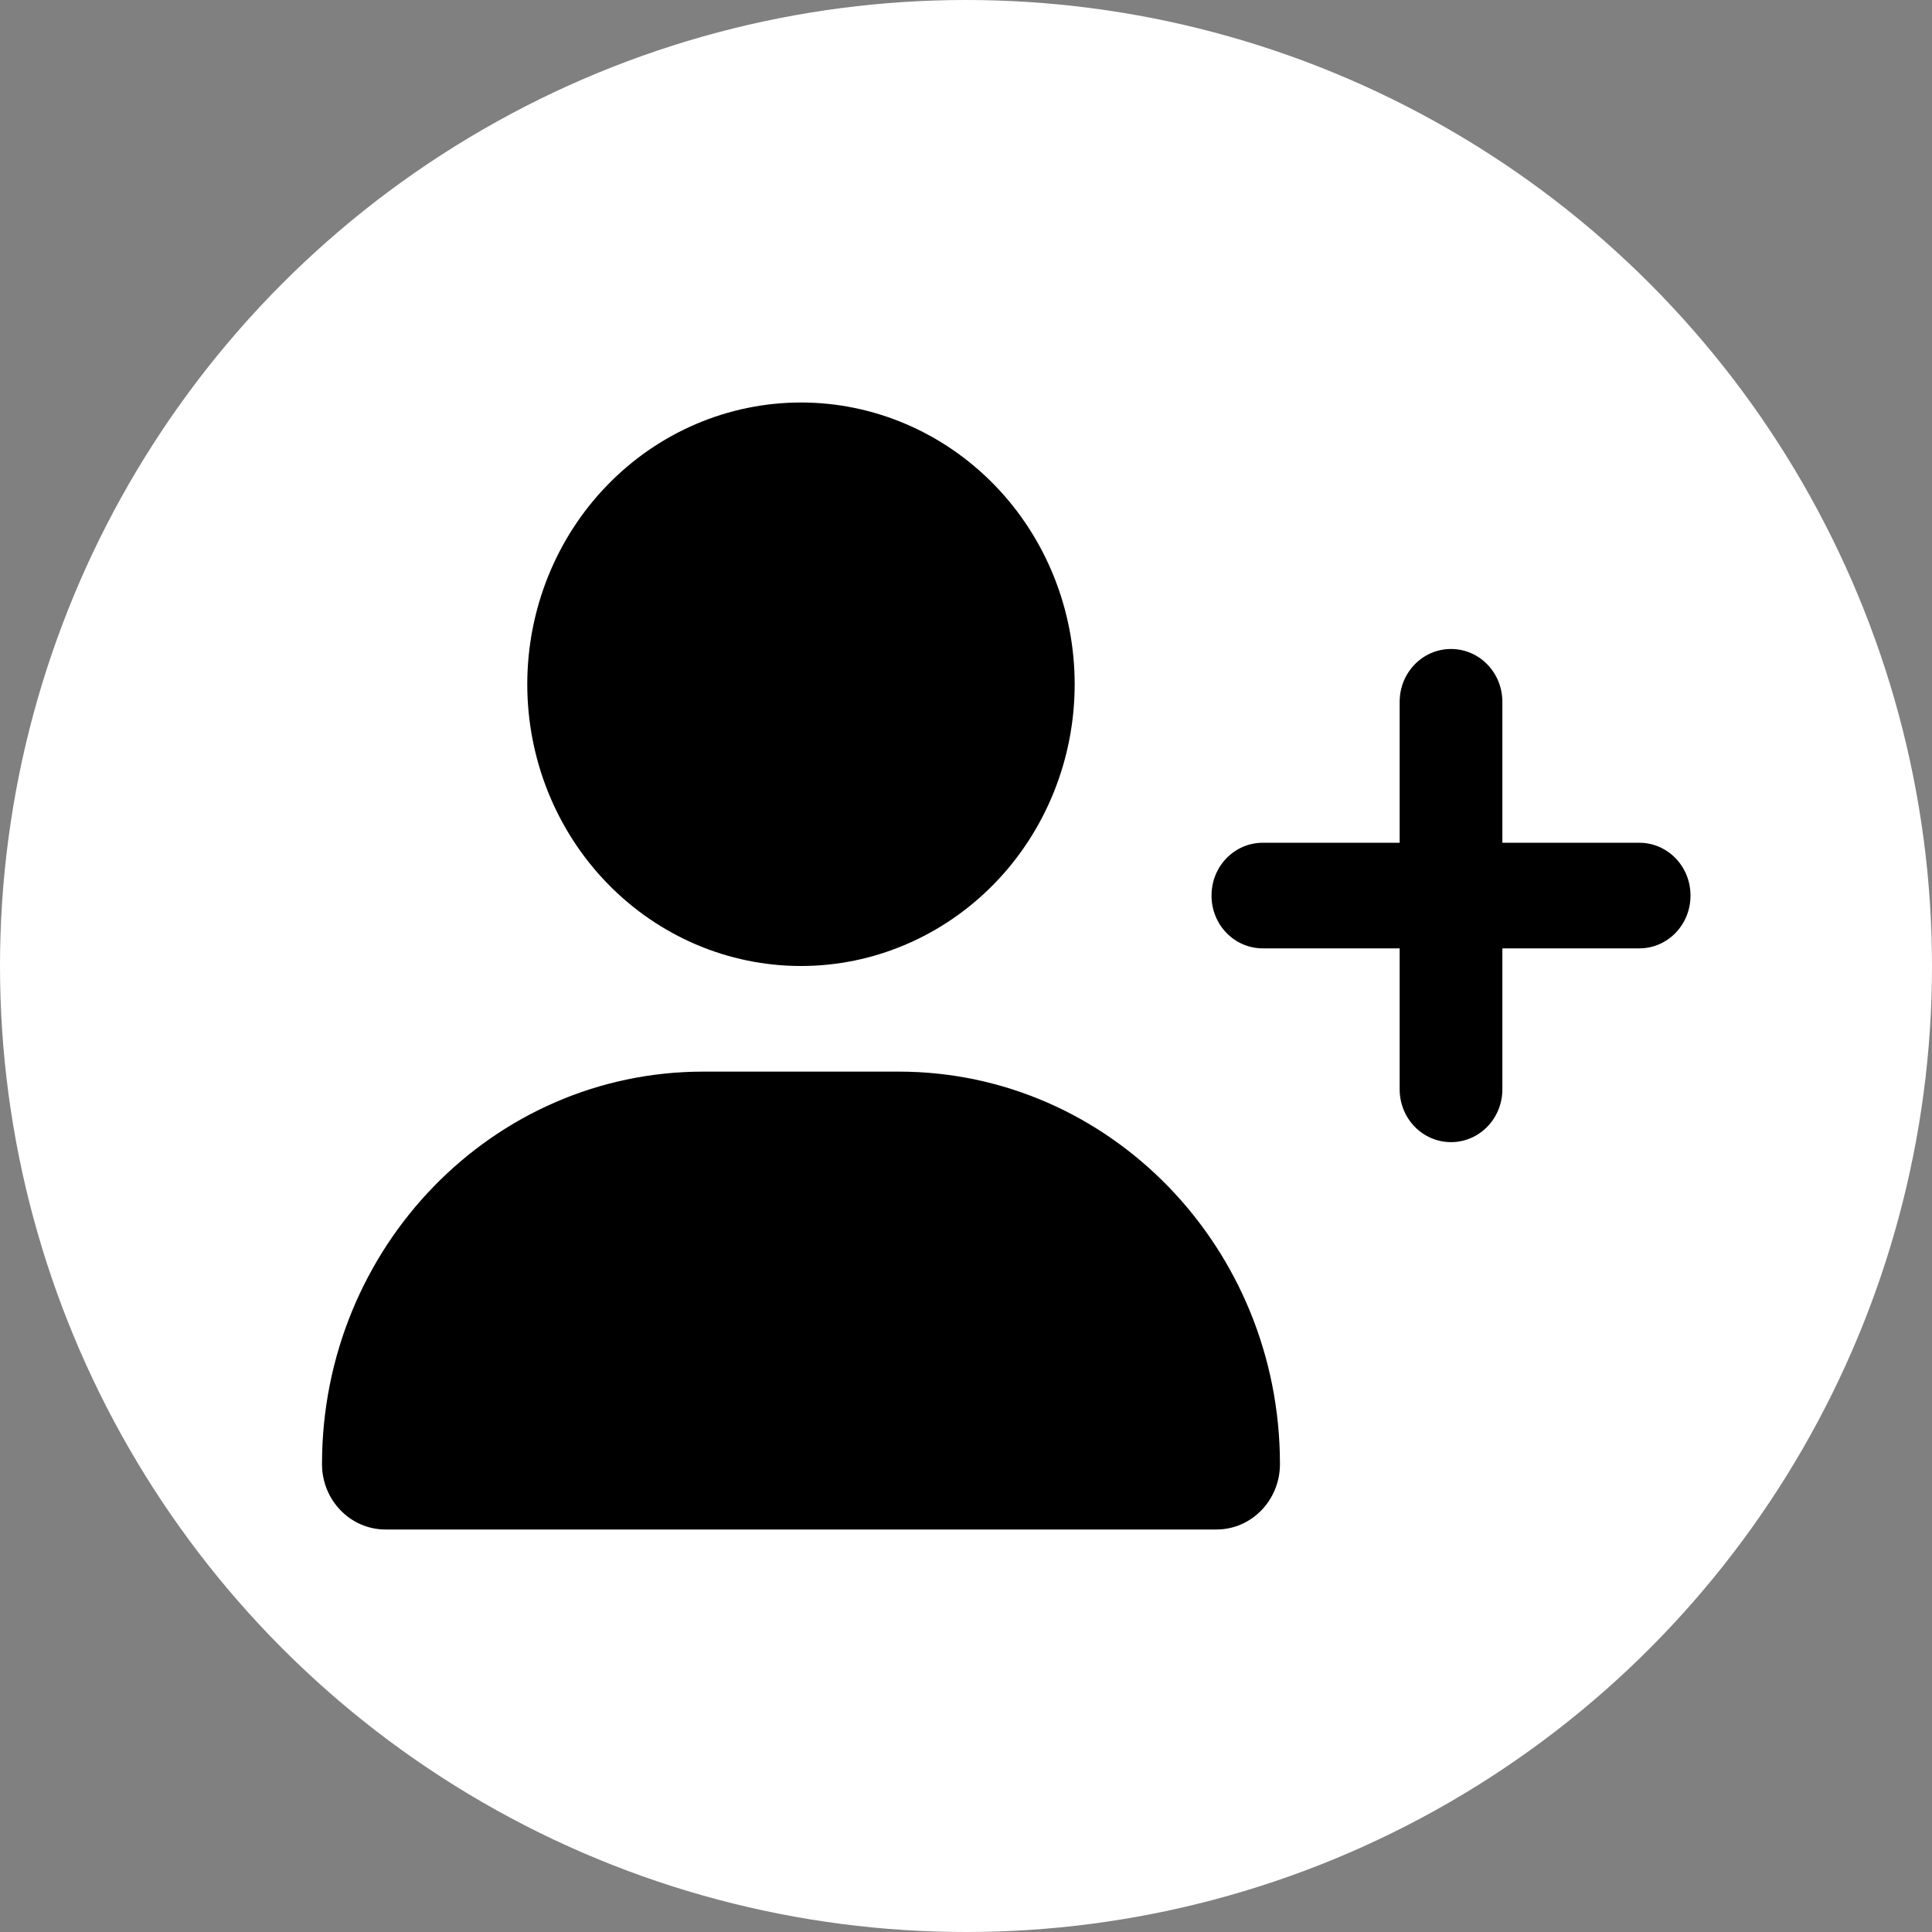
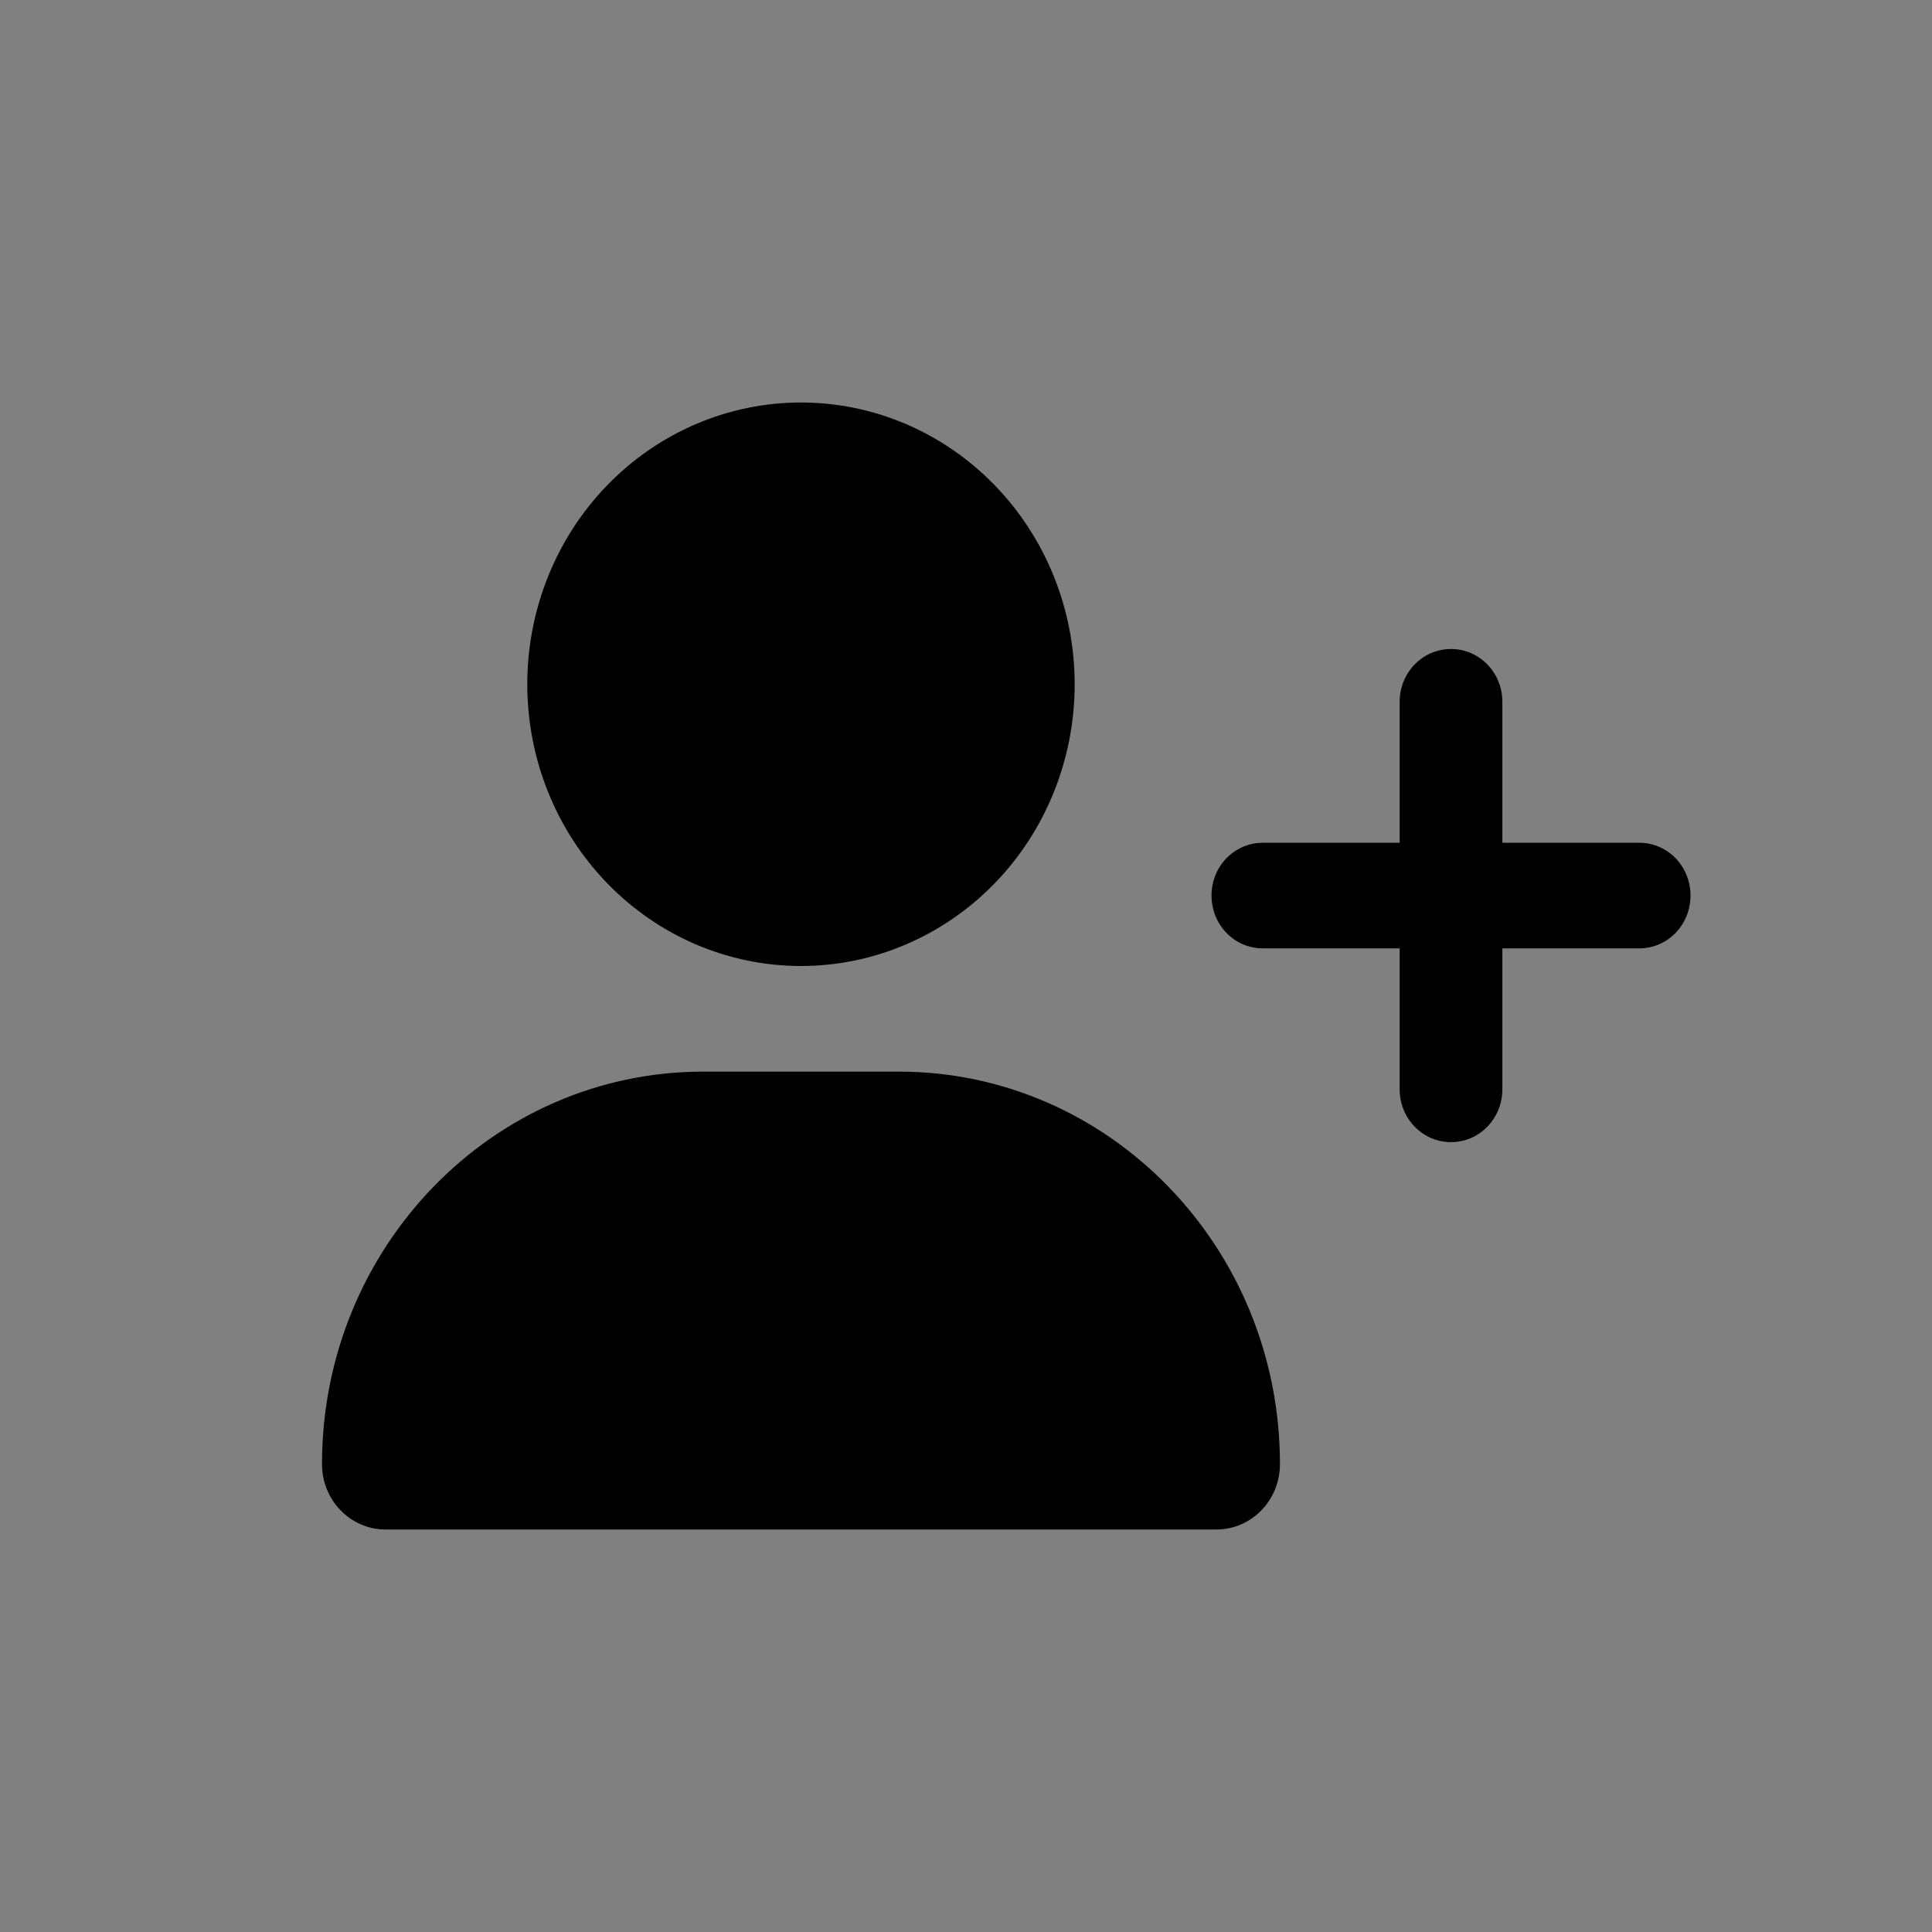
<svg xmlns="http://www.w3.org/2000/svg" width="24" height="24" viewBox="0 0 24 24" fill="none">
  <rect x="0" y="0" width="24" height="24" fill="#808080" stroke="none" />
-   <circle cx="12" cy="12" r="12" fill="white" />
  <path d="M6.55 8.5C6.55 7.572 6.908 6.681 7.546 6.025C8.183 5.369 9.048 5 9.95 5C10.852 5 11.716 5.369 12.354 6.025C12.992 6.681 13.35 7.572 13.35 8.5C13.35 9.428 12.992 10.319 12.354 10.975C11.716 11.631 10.852 12 9.95 12C9.048 12 8.183 11.631 7.546 10.975C6.908 10.319 6.55 9.428 6.55 8.5ZM4 18.188C4 15.495 6.12 13.312 8.736 13.312H11.164C13.78 13.312 15.9 15.495 15.9 18.188C15.9 18.636 15.547 19 15.111 19H4.789C4.353 19 4 18.636 4 18.188ZM17.387 13.531V11.781H15.688C15.334 11.781 15.05 11.489 15.05 11.125C15.05 10.761 15.334 10.469 15.688 10.469H17.387V8.719C17.387 8.355 17.672 8.062 18.025 8.062C18.378 8.062 18.663 8.355 18.663 8.719V10.469H20.363C20.716 10.469 21 10.761 21 11.125C21 11.489 20.716 11.781 20.363 11.781H18.663V13.531C18.663 13.895 18.378 14.188 18.025 14.188C17.672 14.188 17.387 13.895 17.387 13.531Z" fill="black" />
</svg>